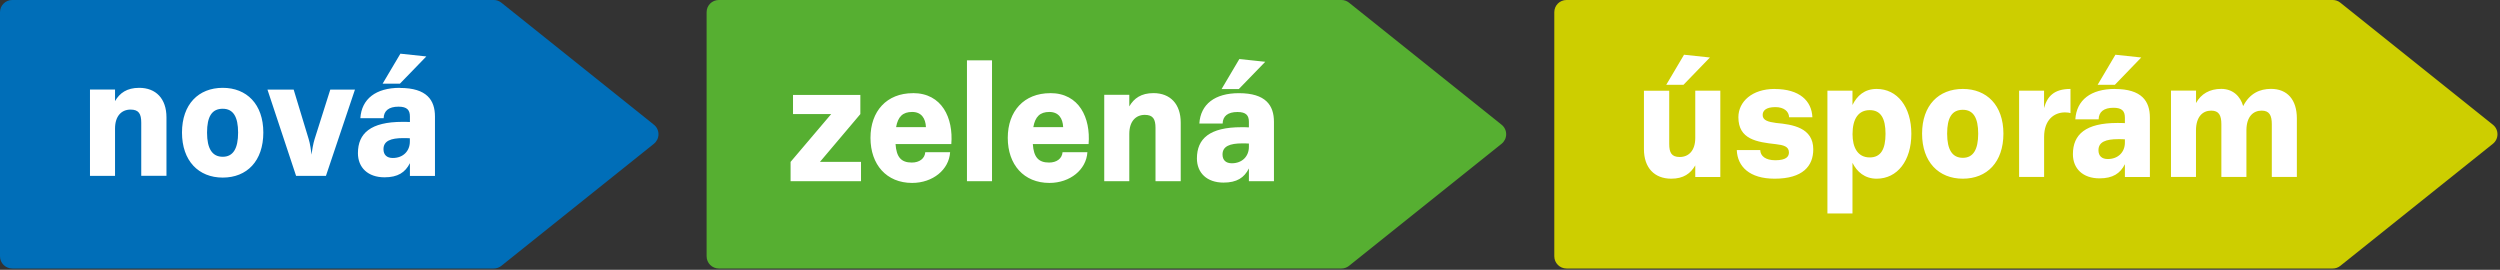
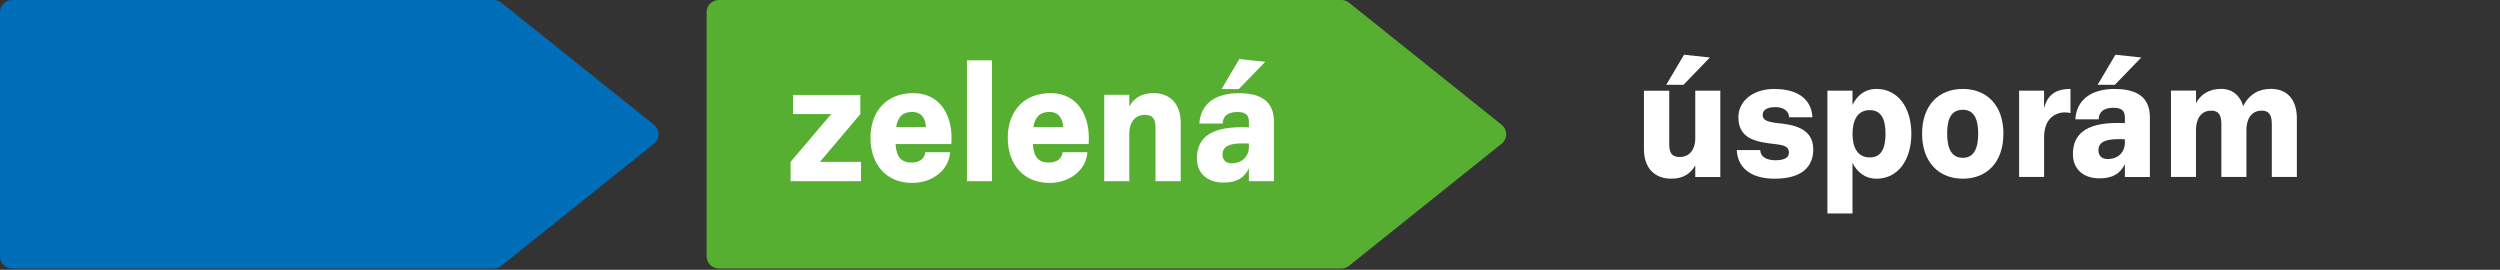
<svg xmlns="http://www.w3.org/2000/svg" width="454" height="49" viewBox="0 0 454 49" fill="none">
  <rect x="0" y="0" width="454" height="49" fill="#333333" stroke="none" />
  <g clip-path="url(#clip0_182_25)">
    <path d="M0 2.21C0 0.99 0.99 0 2.22 0H89.67C90.17 0 90.66 0.17 91.05 0.49L118.75 22.65C119.28 23.07 119.58 23.7 119.58 24.38C119.58 25.06 119.27 25.69 118.75 26.11L91.05 48.27C90.66 48.59 90.17 48.76 89.67 48.76H2.22C1 48.76 0 47.77 0 46.54V2.21Z" fill="#006EB8" />
-     <path d="M72.71 9.75L69.48 15.2H72.62L77.42 10.25L72.72 9.75H72.71ZM73.21 25.08C73.62 25.08 74.06 25.08 74.43 25.11V25.71C74.43 27.43 73.21 28.69 71.33 28.69C70.26 28.69 69.64 28.13 69.64 27.09C69.64 25.58 70.99 25.08 73.21 25.08ZM72.62 15.95C68.26 15.95 65.66 17.96 65.44 21.47H69.67C69.7 20.12 70.61 19.37 72.37 19.37C73.94 19.37 74.44 20 74.44 21.16V22.16C74.03 22.13 73.53 22.13 73.09 22.13C67.32 22.13 65 24.2 65 27.81C65 30.44 66.82 32.2 69.83 32.2C72.24 32.2 73.59 31.32 74.44 29.63V31.95H78.99V21.17C78.99 18.19 77.52 15.97 72.63 15.97M48.57 16.27L53.77 31.94H59.19L64.46 16.27H59.98L57.13 25.27C56.88 26.05 56.66 27.37 56.56 28.09C56.5 27.37 56.31 26.05 56.06 25.27L53.33 16.27H48.56H48.57ZM40.45 15.95C36.06 15.95 33.05 18.93 33.05 24.07C33.05 29.21 36.06 32.25 40.45 32.25C44.84 32.25 47.82 29.24 47.82 24.07C47.82 18.9 44.78 15.95 40.45 15.95ZM40.45 19.75C42.36 19.75 43.24 21.22 43.24 24.08C43.24 26.94 42.36 28.47 40.45 28.47C38.54 28.47 37.6 27 37.6 24.08C37.6 21.16 38.48 19.75 40.45 19.75ZM16.34 16.27V31.94H20.89V23.35C20.89 21.06 22.08 19.9 23.71 19.9C25.21 19.9 25.65 20.68 25.65 22.28V31.93H30.23V21.31C30.23 17.92 28.32 15.95 25.28 15.95C23.05 15.95 21.74 16.89 20.89 18.36V16.26H16.34V16.27Z" fill="white" />
    <path d="M128.32 2.21C128.32 0.99 129.31 0 130.54 0H243.61C244.11 0 244.6 0.17 244.99 0.49L272.69 22.65C273.22 23.07 273.52 23.7 273.52 24.38C273.52 25.06 273.21 25.69 272.69 26.11L244.99 48.27C244.6 48.59 244.11 48.76 243.61 48.76H130.54C129.32 48.76 128.32 47.77 128.32 46.54V2.21Z" fill="#56AF31" />
-     <path d="M225.07 10.71L221.84 16.17H224.97L229.77 11.22L225.07 10.72V10.71ZM225.58 26.04C225.99 26.04 226.43 26.04 226.8 26.07V26.67C226.8 28.39 225.58 29.65 223.7 29.65C222.63 29.65 222.01 29.09 222.01 28.05C222.01 26.55 223.36 26.04 225.58 26.04ZM224.98 16.92C220.62 16.92 218.02 18.93 217.8 22.44H222.03C222.06 21.09 222.97 20.34 224.73 20.34C226.3 20.34 226.8 20.97 226.8 22.13V23.13C226.39 23.1 225.89 23.1 225.45 23.1C219.68 23.1 217.36 25.17 217.36 28.77C217.36 31.4 219.18 33.16 222.19 33.16C224.6 33.16 225.95 32.28 226.8 30.59V32.91H231.35V22.13C231.35 19.15 229.88 16.92 224.99 16.92M200.53 17.23V32.9H205.08V24.31C205.08 22.02 206.27 20.86 207.9 20.86C209.4 20.86 209.84 21.64 209.84 23.24V32.9H214.42V22.27C214.42 18.88 212.51 16.91 209.47 16.91C207.24 16.91 205.93 17.85 205.08 19.32V17.22H200.53V17.23ZM190.56 20.33C192.25 20.33 193 21.49 193.07 23.09H187.65C187.99 21.18 188.87 20.33 190.57 20.33M190.72 16.92C185.96 16.92 183.01 20.18 183.01 25.04C183.01 29.9 185.93 33.22 190.57 33.22C194.33 33.22 197.28 30.81 197.47 27.64H192.96C192.87 28.8 191.89 29.52 190.51 29.52C188.57 29.52 187.72 28.52 187.56 26.16H197.69C198.07 21.43 196 16.91 190.73 16.91M180.15 10.96H175.6V32.9H180.15V10.96ZM165.64 20.33C167.33 20.33 168.08 21.49 168.15 23.09H162.73C163.07 21.18 163.95 20.33 165.65 20.33M165.79 16.92C161.03 16.92 158.08 20.18 158.08 25.04C158.08 29.9 161 33.22 165.64 33.22C169.4 33.22 172.35 30.81 172.54 27.64H168.03C167.94 28.8 166.96 29.52 165.58 29.52C163.64 29.52 162.79 28.52 162.63 26.16H172.76C173.14 21.43 171.07 16.91 165.8 16.91M156.36 32.91V29.4H148.9L156.24 20.72V17.24H144.01V20.72H150.94L143.57 29.4V32.91H156.36Z" fill="white" />
-     <path d="M282.26 2.21C282.26 0.99 283.25 0 284.48 0H423.63C424.13 0 424.62 0.17 425.01 0.49L452.71 22.65C453.24 23.07 453.54 23.7 453.54 24.38C453.54 25.06 453.24 25.69 452.71 26.11L425.01 48.27C424.62 48.59 424.13 48.76 423.63 48.76H284.48C283.26 48.76 282.26 47.77 282.26 46.54V2.21Z" fill="#CDCE00" />
+     <path d="M225.07 10.71L221.84 16.17H224.97L229.77 11.22L225.07 10.72V10.71M225.58 26.04C225.99 26.04 226.43 26.04 226.8 26.07V26.67C226.8 28.39 225.58 29.65 223.7 29.65C222.63 29.65 222.01 29.09 222.01 28.05C222.01 26.55 223.36 26.04 225.58 26.04ZM224.98 16.92C220.62 16.92 218.02 18.93 217.8 22.44H222.03C222.06 21.09 222.97 20.34 224.73 20.34C226.3 20.34 226.8 20.97 226.8 22.13V23.13C226.39 23.1 225.89 23.1 225.45 23.1C219.68 23.1 217.36 25.17 217.36 28.77C217.36 31.4 219.18 33.16 222.19 33.16C224.6 33.16 225.95 32.28 226.8 30.59V32.91H231.35V22.13C231.35 19.15 229.88 16.92 224.99 16.92M200.53 17.23V32.9H205.08V24.31C205.08 22.02 206.27 20.86 207.9 20.86C209.4 20.86 209.84 21.64 209.84 23.24V32.9H214.42V22.27C214.42 18.88 212.51 16.91 209.47 16.91C207.24 16.91 205.93 17.85 205.08 19.32V17.22H200.53V17.23ZM190.56 20.33C192.25 20.33 193 21.49 193.07 23.09H187.65C187.99 21.18 188.87 20.33 190.57 20.33M190.72 16.92C185.96 16.92 183.01 20.18 183.01 25.04C183.01 29.9 185.93 33.22 190.57 33.22C194.33 33.22 197.28 30.81 197.47 27.64H192.96C192.87 28.8 191.89 29.52 190.51 29.52C188.57 29.52 187.72 28.52 187.56 26.16H197.69C198.07 21.43 196 16.91 190.73 16.91M180.15 10.96H175.6V32.9H180.15V10.96ZM165.64 20.33C167.33 20.33 168.08 21.49 168.15 23.09H162.73C163.07 21.18 163.95 20.33 165.65 20.33M165.79 16.92C161.03 16.92 158.08 20.18 158.08 25.04C158.08 29.9 161 33.22 165.64 33.22C169.4 33.22 172.35 30.81 172.54 27.64H168.03C167.94 28.8 166.96 29.52 165.58 29.52C163.64 29.52 162.79 28.52 162.63 26.16H172.76C173.14 21.43 171.07 16.91 165.8 16.91M156.36 32.91V29.4H148.9L156.24 20.72V17.24H144.01V20.72H150.94L143.57 29.4V32.91H156.36Z" fill="white" />
    <path d="M394.25 16.46V32.13H398.79V23.7C398.79 21.19 400.01 20.09 401.55 20.09C402.96 20.09 403.4 20.94 403.4 22.57V32.13H407.95V23.6C407.98 21.15 409.2 20.09 410.71 20.09C412.12 20.09 412.56 20.94 412.56 22.57V32.13H417.11V21.5C417.11 18.12 415.39 16.14 412.41 16.14C410.43 16.14 408.55 16.92 407.36 19.27C406.86 17.48 405.48 16.14 403.38 16.14C401.28 16.14 399.71 17.05 398.8 18.71V16.45H394.26L394.25 16.46ZM384.16 9.94L380.93 15.4H384.06L388.85 10.44L384.15 9.94H384.16ZM384.66 25.27C385.07 25.27 385.51 25.27 385.88 25.3V25.9C385.88 27.62 384.66 28.88 382.77 28.88C381.7 28.88 381.08 28.32 381.08 27.28C381.08 25.77 382.43 25.27 384.65 25.27M384.06 16.15C379.7 16.15 377.1 18.16 376.88 21.67H381.11C381.14 20.32 382.05 19.57 383.81 19.57C385.37 19.57 385.88 20.19 385.88 21.36V22.36C385.47 22.33 384.97 22.33 384.53 22.33C378.76 22.33 376.44 24.4 376.44 28C376.44 30.63 378.26 32.39 381.27 32.39C383.68 32.39 385.03 31.51 385.88 29.82V32.14H390.42V21.36C390.42 18.38 388.95 16.16 384.06 16.16M366.67 16.46V32.13H371.21V24.86C371.21 21.79 373 20.41 375 20.41C375.44 20.41 375.85 20.47 376 20.54V16.15C373.02 16.15 371.77 17.5 371.2 19.63V16.46H366.66H366.67ZM356.45 16.15C352.06 16.15 349.05 19.13 349.05 24.27C349.05 29.41 352.06 32.45 356.45 32.45C360.84 32.45 363.82 29.44 363.82 24.27C363.82 19.1 360.78 16.15 356.45 16.15ZM356.45 19.94C358.36 19.94 359.24 21.41 359.24 24.27C359.24 27.13 358.36 28.66 356.45 28.66C354.54 28.66 353.6 27.19 353.6 24.27C353.6 21.35 354.48 19.94 356.45 19.94ZM339.55 20C341.56 20 342.41 21.51 342.41 24.3C342.41 27.09 341.56 28.59 339.55 28.59C337.33 28.59 336.42 26.74 336.42 24.36C336.42 21.57 337.49 20 339.55 20ZM340.8 16.15C338.58 16.15 337.23 17.4 336.41 19.07V16.47H331.86V38.76H336.41V29.57C337.22 31.2 338.64 32.45 340.8 32.45C344.56 32.45 347.1 29.19 347.1 24.3C347.1 19.41 344.56 16.15 340.8 16.15ZM322.28 16.15C318.17 16.15 315.69 18.47 315.69 21.29C315.69 25.33 319.08 25.8 322.49 26.18C323.87 26.34 324.87 26.59 324.87 27.69C324.87 28.44 324.37 29.1 322.39 29.1C320.64 29.1 319.69 28.35 319.66 27.25H315.4C315.52 30.26 317.72 32.45 322.27 32.45C327.38 32.45 329.29 30.16 329.29 27.12C329.29 23.17 325.53 22.61 322.55 22.33C321.11 22.14 320.1 21.86 320.1 20.89C320.1 20.14 320.63 19.45 322.42 19.45C323.92 19.45 324.87 20.2 324.9 21.3H329.13C329.01 18.32 326.81 16.16 322.27 16.16M305.82 9.94L302.59 15.4H305.72L310.52 10.44L305.82 9.94ZM298.54 16.46V27.09C298.54 30.48 300.45 32.45 303.5 32.45C305.72 32.45 307.01 31.51 307.86 30.04V32.14H312.41V16.47H307.86V25.06C307.86 27.35 306.67 28.51 305.04 28.51C303.56 28.51 303.13 27.73 303.13 26.13V16.48H298.55L298.54 16.46Z" fill="white" />
  </g>
  <defs>
    <clipPath id="clip0_182_25">
      <rect width="453.54" height="48.75" fill="white" />
    </clipPath>
  </defs>
</svg>